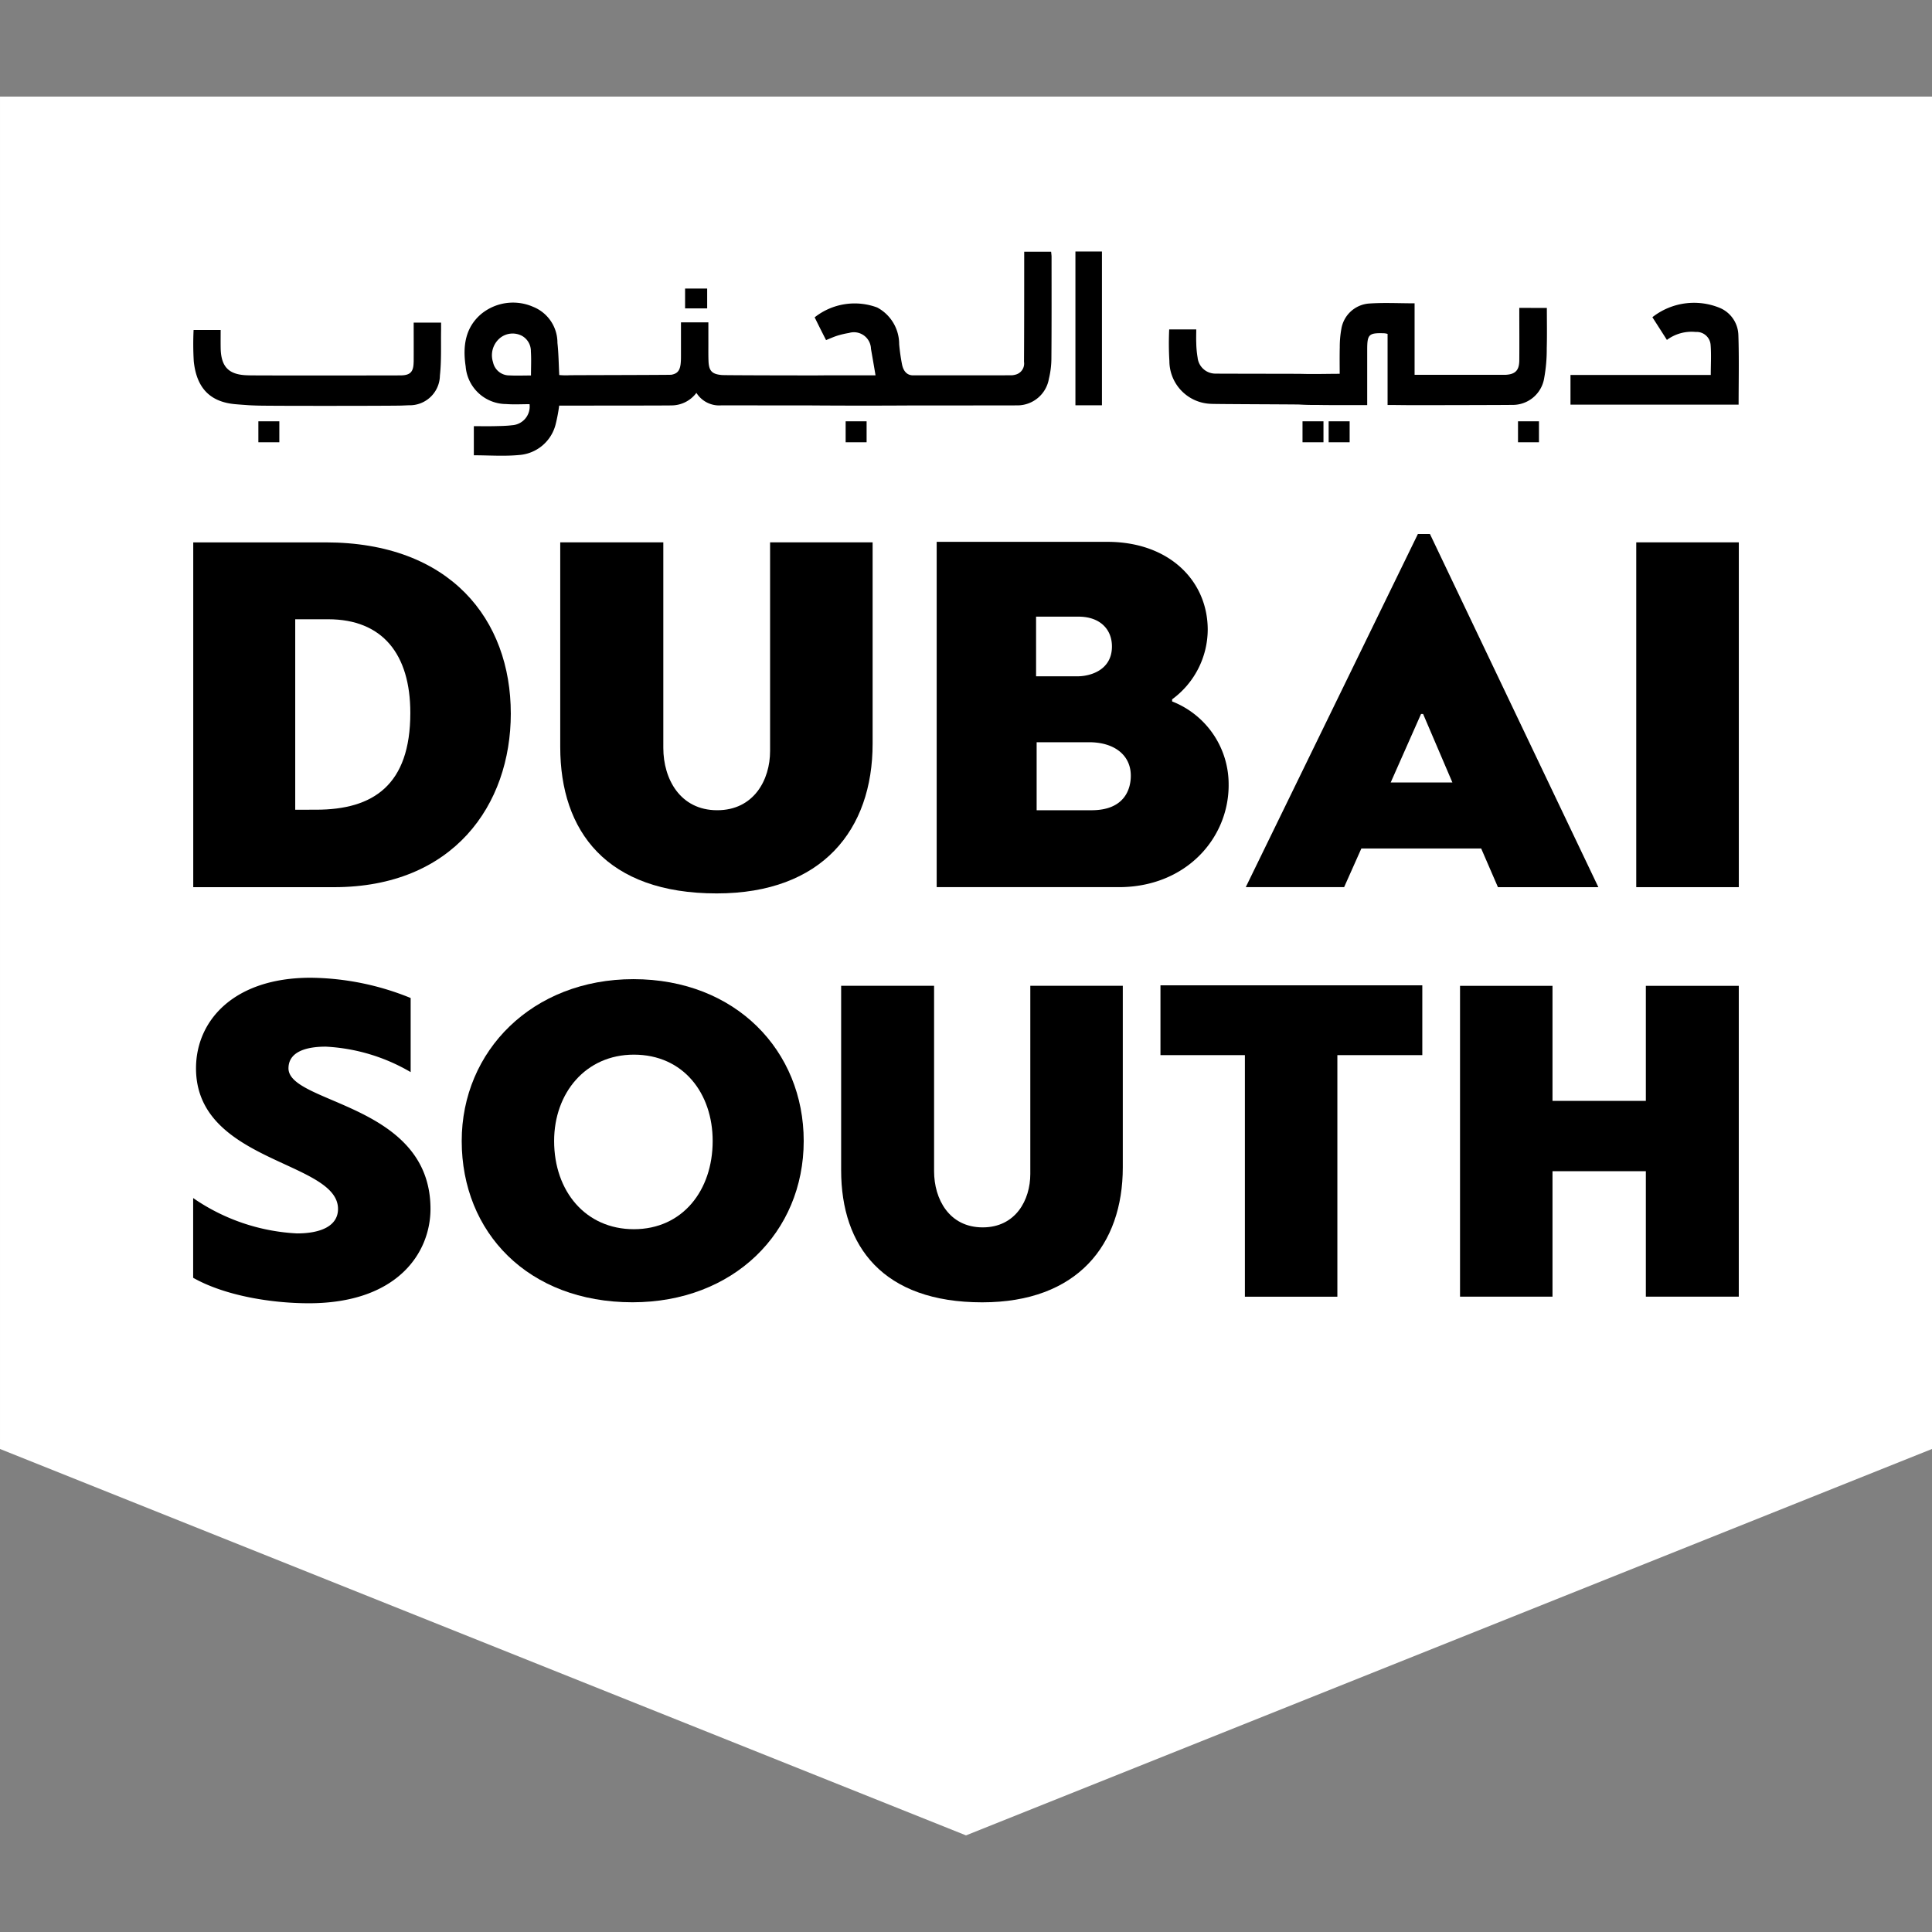
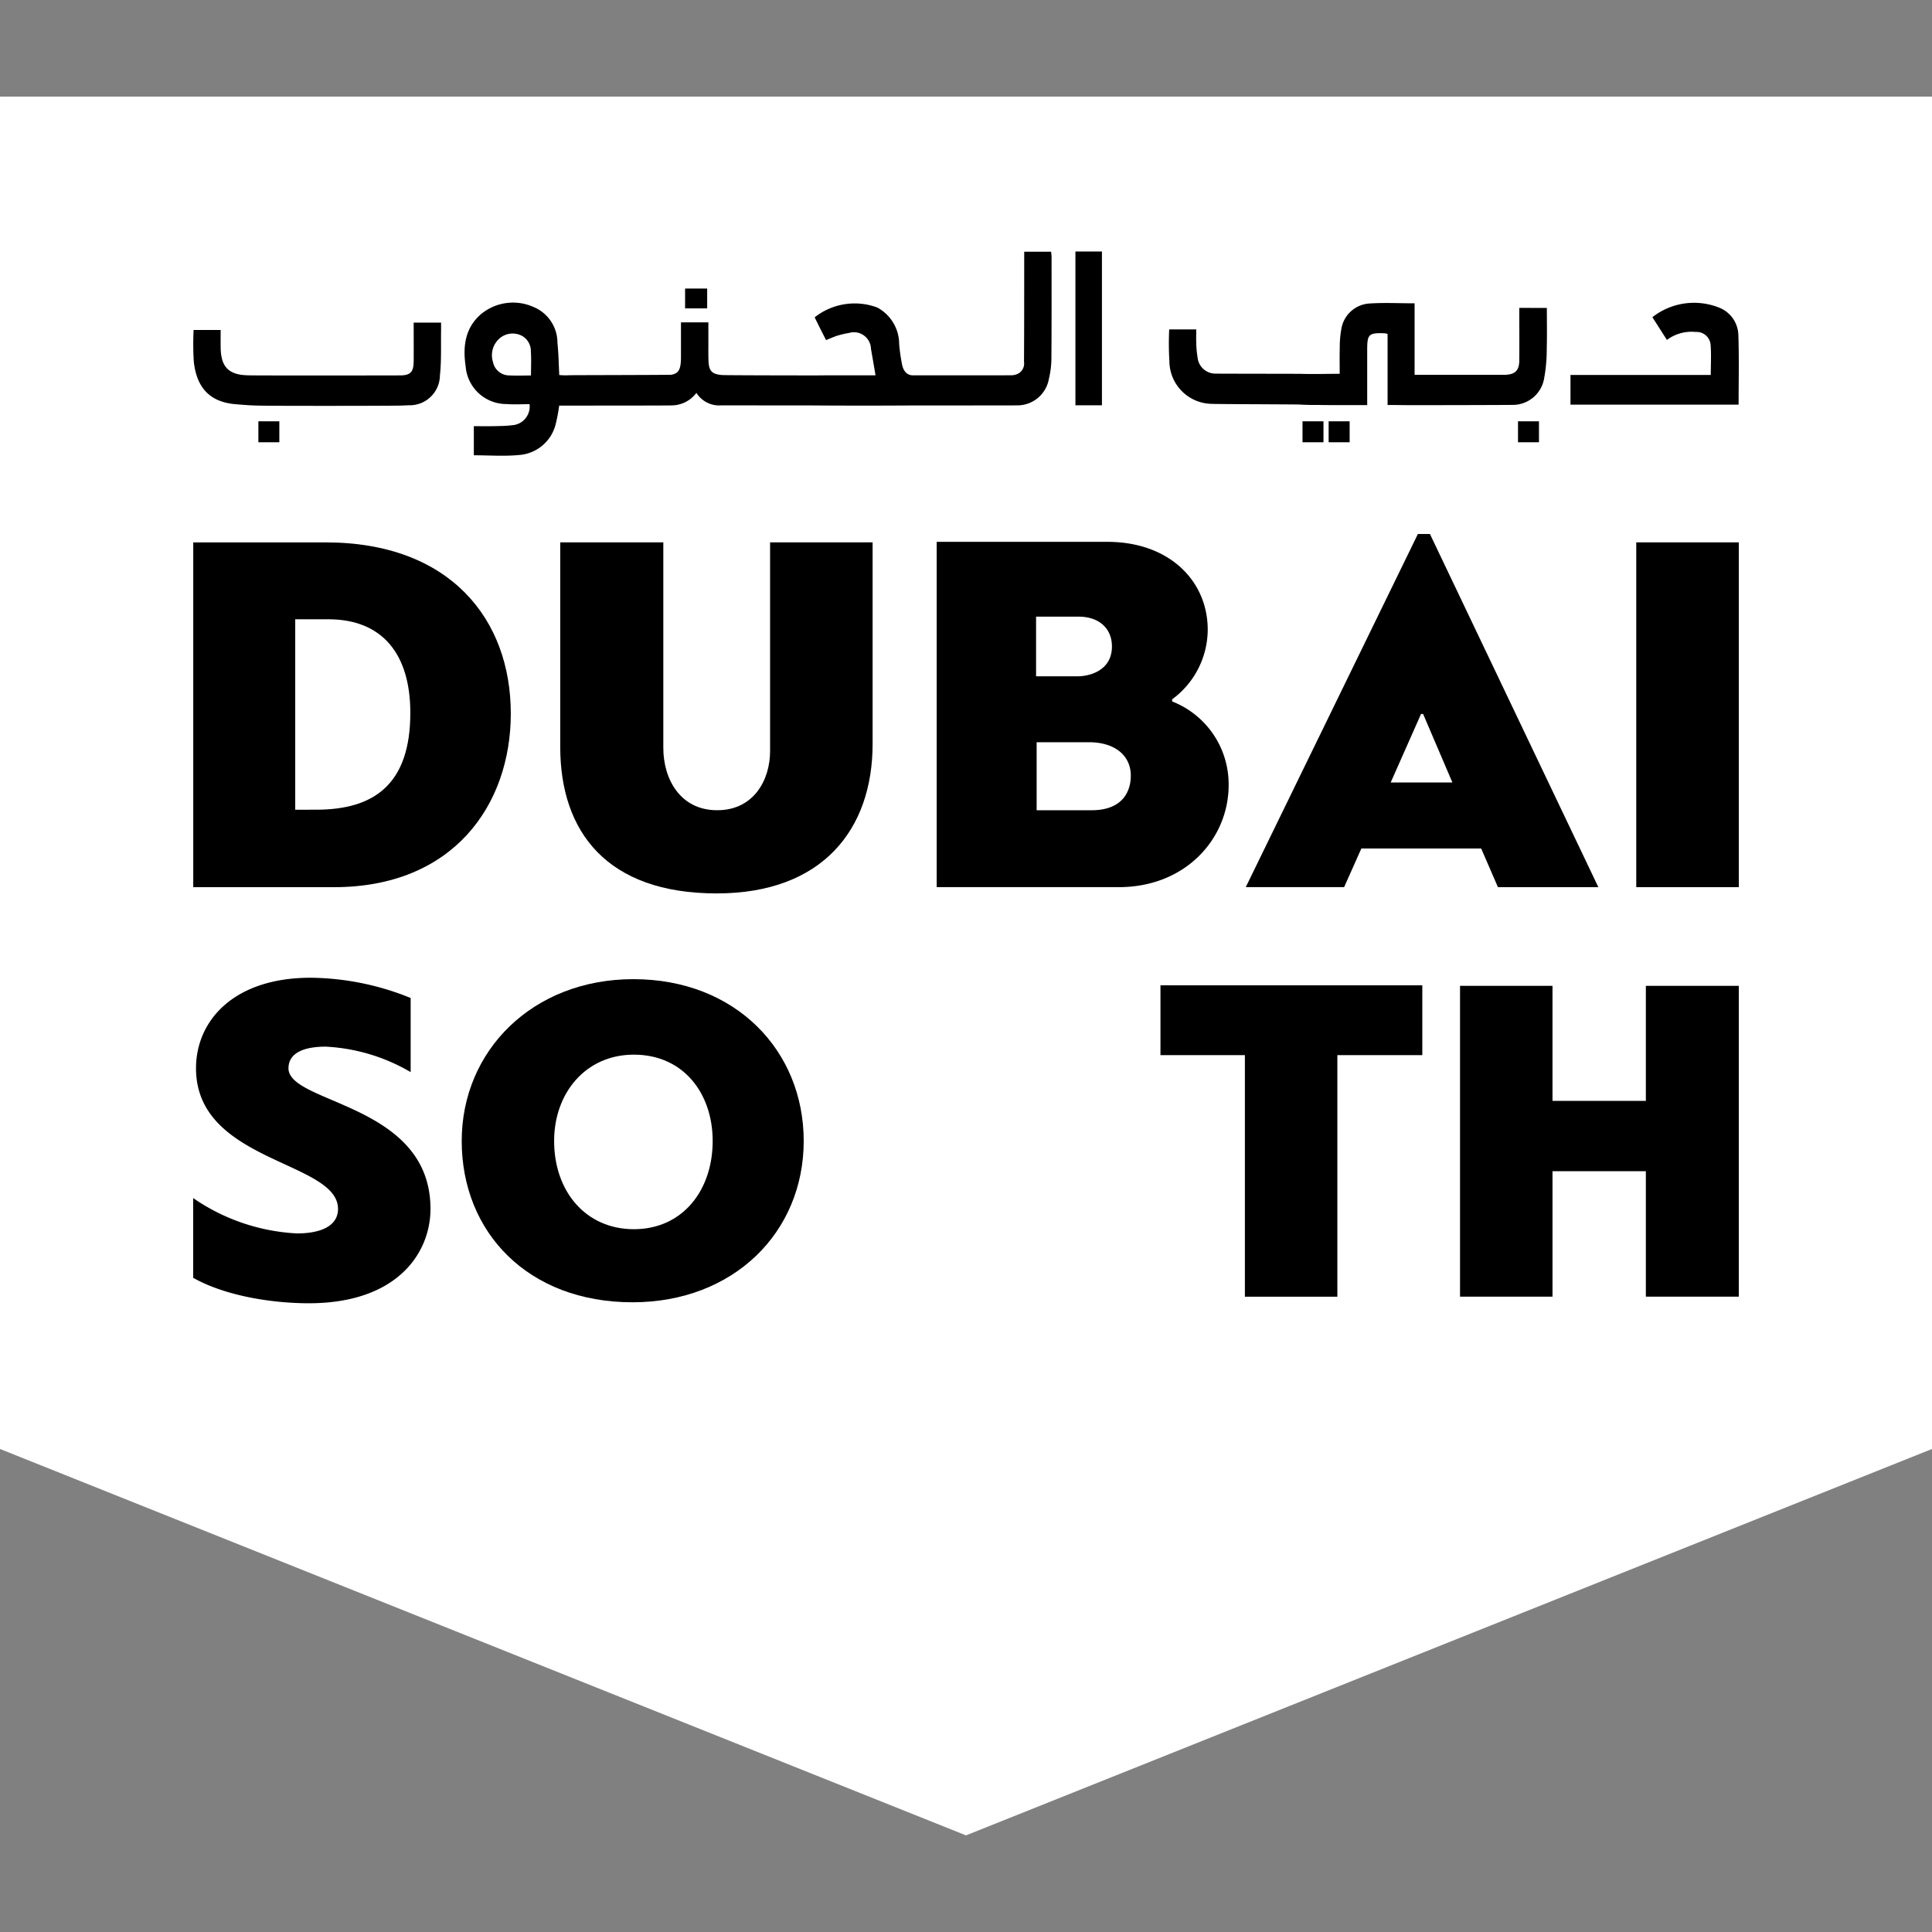
<svg xmlns="http://www.w3.org/2000/svg" id="SvgjsSvg1001" width="288" height="288">
  <rect width="100%" height="100%" fill="#808080" stroke="none" />
  <defs id="SvgjsDefs1002" />
  <g id="SvgjsG1008">
    <svg viewBox="0 0 188.328 169.495" width="288" height="288">
      <g transform="translate(-132)" fill="#000000" class="color000 svgShape">
        <path fill="#ffffff" d="M66.9,35.312V167.14l94.164,37.667,94.164-37.667V35.312Z" transform="translate(65.101 -35.313)" class="color008b95 svgShape" />
        <path fill="#000000" d="M183.723,50.386c0,1.744.015,3.439,0,5.134-.012.965-.4,1.344-1.351,1.389-.125,0-.251,0-.379,0l-8.476,0v-6.97c-1.533,0-3-.08-4.451.022a2.959,2.959,0,0,0-2.691,2.491,9.8,9.8,0,0,0-.152,1.767c-.022.881-.007,1.763-.007,2.591-.984,0-1.934.026-2.868.019-.314,0-.624-.008-.932-.015-.154-.008-8.218-.011-8.374-.023a1.741,1.741,0,0,1-1.676-1.559,9.577,9.577,0,0,1-.132-1.449c-.019-.436,0-.87,0-1.3h-2.638a28.984,28.984,0,0,0,.019,3.081,4.187,4.187,0,0,0,4.068,4.174c.236.03,8.379.05,8.618.068.367.023.737.034,1.108.039.345,0,.692,0,1.037.007.507.008,1.014.008,1.526.008.957,0,1.926,0,2.925,0V54.469c0-1.518.152-1.661,1.687-1.609a1.967,1.967,0,0,1,.3.061V59.85c.8,0,1.585.015,2.357.018.265,0,.527,0,.787,0,.356,0,8.616-.012,8.972-.028a3.1,3.1,0,0,0,3.15-2.615,15.423,15.423,0,0,0,.249-2.895c.037-1.309.011-2.619.011-3.942Z" transform="translate(96.375 -29.789)" class="colorfff svgShape" />
        <path fill="#000000" d="M194.328,53.038a2.96,2.96,0,0,0-1.748-2.618,6.581,6.581,0,0,0-6.634.881c.481.75.947,1.476,1.416,2.214a4.037,4.037,0,0,1,2.805-.776,1.365,1.365,0,0,1,1.453,1.234c.079.962.018,1.934.018,2.957H177.963v2.895h16.389c0-2.294.052-4.542-.023-6.786" transform="translate(107.125 -29.797)" class="colorfff svgShape" />
        <path fill="#000000" d="M102.049,55.132c-.008.983-.334,1.308-1.294,1.312-1.314.008-12.911.015-14.225,0-.2,0-.39,0-.583-.008-1.921-.026-2.689-.809-2.709-2.72-.008-.568,0-1.132,0-1.7H80.6a28.718,28.718,0,0,0,.018,3.066c.273,2.55,1.548,3.95,4.052,4.17.444.039.882.069,1.325.1q.426.023.852.034c1.238.041,12.764.033,14,0l.718-.03a2.943,2.943,0,0,0,3.046-2.9c.16-1.468.088-2.962.114-4.447,0-.241,0-.484,0-.711h-2.671c0,1.305.007,2.578,0,3.846" transform="translate(70.271 -29.268)" class="colorfff svgShape" />
        <rect width="2.585" height="14.989" fill="#000000" transform="translate(236.83 15.101)" class="colorfff svgShape" />
        <rect width="2.153" height="1.934" fill="#000000" transform="translate(198.781 18.711)" class="colorfff svgShape" />
        <path fill="#000000" d="M90.507,92.9V74.333H93.72c5.305,0,8.007,3.417,8.007,9.128,0,7.042-3.622,9.436-9.18,9.436Zm21.013-9.384c0-9.128-5.866-16.677-18.054-16.677h-12.9v33.61H94.284c11.628,0,17.237-8.007,17.237-16.933" transform="translate(70.271 -23.385)" class="colorfff svgShape" />
        <path fill="#000000" d="M121.769,101.057c10.3,0,15.2-6.221,15.2-14.587V66.835h-9.995v20.35c0,2.8-1.582,5.763-5.154,5.763-3.621,0-5.253-3.061-5.253-6.069V66.835H106.519V86.777c0,8.263,4.542,14.28,15.25,14.28" transform="translate(80.092 -23.385)" class="colorfff svgShape" />
        <path fill="#000000" d="M148.24,92.963h-5.355v-6.63h5.1c2.5,0,4.079,1.275,4.079,3.261,0,1.378-.666,3.369-3.825,3.369m-5.409-18.871h4.132c2.09,0,3.263,1.221,3.263,2.906,0,2.3-2.09,2.91-3.365,2.91h-4.03ZM161.6,90.514a8.664,8.664,0,0,0-5.509-8.157v-.205a8.463,8.463,0,0,0,3.471-6.784c0-4.742-3.724-8.568-9.793-8.568H133.141v33.66h17.751c6.528,0,10.709-4.742,10.709-9.945" transform="translate(90.165 -23.399)" class="colorfff svgShape" />
        <path fill="#000000" d="M172.086,83.788h.2l2.857,6.682h-6.017ZM166.269,96.9h11.678l1.635,3.773h9.789L172.952,66.244h-1.173L155,100.669h9.588Z" transform="translate(98.435 -23.609)" class="colorfff svgShape" />
        <rect width="9.998" height="33.611" fill="#000000" transform="translate(291.499 43.451)" class="colorfff svgShape" />
        <path fill="#000000" d="M89.851,106.458c0-1.563,1.609-2.116,3.633-2.116a18.151,18.151,0,0,1,8.276,2.482V99.6a26.433,26.433,0,0,0-9.748-1.975c-7.5,0-11.175,4.185-11.175,8.829,0,9.2,13.842,9.013,13.842,13.707,0,1.7-1.748,2.387-4,2.387a19.5,19.5,0,0,1-10.12-3.447v7.773c3.176,1.793,7.773,2.482,11.27,2.482,8.642,0,11.864-4.919,11.864-9.2,0-10.3-13.843-10.21-13.843-13.707" transform="translate(70.27 -11.733)" class="colorfff svgShape" />
        <path fill="#000000" d="M116.333,122.1c-4.688,0-7.773-3.683-7.773-8.6,0-4.688,3.085-8.415,7.773-8.415,4.828,0,7.682,3.773,7.682,8.415,0,4.828-2.944,8.6-7.682,8.6m-.045-24.374c-9.842,0-16.736,6.988-16.736,15.771,0,8.924,6.481,15.727,16.645,15.727,9.839,0,16.692-6.8,16.692-15.727,0-8.783-6.622-15.771-16.6-15.771" transform="translate(77.455 -11.696)" class="colorfff svgShape" />
-         <path fill="#000000" d="M144.824,116.545c0,2.528-1.427,5.2-4.642,5.2-3.265,0-4.737-2.758-4.737-5.472V98.195h-9.06v17.982c0,7.447,4.1,12.874,13.748,12.874,9.29,0,13.707-5.609,13.707-13.15V98.195h-9.015Z" transform="translate(87.608 -11.519)" class="colorfff svgShape" />
        <path fill="#000000" d="M148.967,104.969h8.23v23.545h9.014V104.969h8.28V98.161H148.967Z" transform="translate(96.153 -11.532)" class="colorfff svgShape" />
        <path fill="#000000" d="M188.267,109.416h-9.1V98.2h-9.014v30.3h9.014v-12.23h9.1V128.5h9.059V98.2h-9.059Z" transform="translate(104.168 -11.519)" class="colorfff svgShape" />
        <rect width="2.043" height="2.043" fill="#000000" transform="translate(258.967 31.652)" class="colorfff svgShape" />
        <rect width="2.047" height="2.043" fill="#000000" transform="translate(261.514 31.652)" class="colorfff svgShape" />
        <rect width="2.043" height="2.043" fill="#000000" transform="translate(279.973 31.652)" class="colorfff svgShape" />
        <path fill="#000000" d="M106.229,58.345c-.744,0-1.422.03-2.1-.007a1.616,1.616,0,0,1-1.6-1.287A2.186,2.186,0,0,1,103.2,54.7a1.952,1.952,0,0,1,2.146-.221A1.7,1.7,0,0,1,106.218,56c.05.753.011,1.513.011,2.342m50.708-12.059h-2.63v.8c0,3.311,0,6.619-.019,9.93a1.114,1.114,0,0,1-.87,1.26,1.741,1.741,0,0,1-.292.05c-.079.011-9.649.011-9.72.007-.5-.03-.852-.36-1-1.021a18.8,18.8,0,0,1-.288-2.01,4.046,4.046,0,0,0-2.138-3.58,6.292,6.292,0,0,0-6.1.958c.182.367.367.744.555,1.119s.375.742.557,1.1c.412-.167.761-.325,1.121-.438a8.507,8.507,0,0,1,1.112-.258,1.664,1.664,0,0,1,2.145,1.548c.149.855.3,1.711.444,2.584h-4.9c-.363,0-.726.007-1.086.007s-8.627-.007-8.983-.037c-1-.083-1.283-.416-1.314-1.422-.022-.637-.007-1.276-.011-1.912v-1.8h-2.671v3.334c0,1.18-.171,1.631-.935,1.771-.125.026-9.756.037-9.915.048s-.323.008-.507.008c-.167,0-.329-.015-.507-.026-.057-1.068-.065-2.1-.178-3.13a3.772,3.772,0,0,0-2.38-3.526,4.885,4.885,0,0,0-5.037.692c-1.593,1.344-1.819,3.194-1.529,5.117a3.979,3.979,0,0,0,3.95,3.673c.753.058,1.518.012,2.278.012a1.829,1.829,0,0,1-1.711,2.054c-.583.073-1.181.076-1.775.091-.646.012-1.294,0-1.945,0v2.838c1.487,0,2.952.11,4.394-.026a3.967,3.967,0,0,0,3.591-3.038,16.073,16.073,0,0,0,.334-1.779h.291c.2,0,.408.008.613,0,.174,0,9.839,0,10.013-.019a3.036,3.036,0,0,0,2.459-1.223,2.62,2.62,0,0,0,2.4,1.22c.367,0,8.642,0,9.009.007q4.877.033,9.748,0c.163,0,9.809,0,9.971-.007.061,0,.125,0,.19,0a3.117,3.117,0,0,0,3.042-2.589,8.631,8.631,0,0,0,.245-2.069c.026-3.267.015-6.536.015-9.806,0-.178-.03-.36-.041-.514" transform="translate(77.531 -31.16)" class="colorfff svgShape" />
-         <rect width="2.043" height="2.043" fill="#000000" transform="translate(214.432 31.652)" class="colorfff svgShape" />
        <rect width="2.043" height="2.043" fill="#000000" transform="translate(157.186 31.652)" class="colorfff svgShape" />
      </g>
    </svg>
  </g>
</svg>